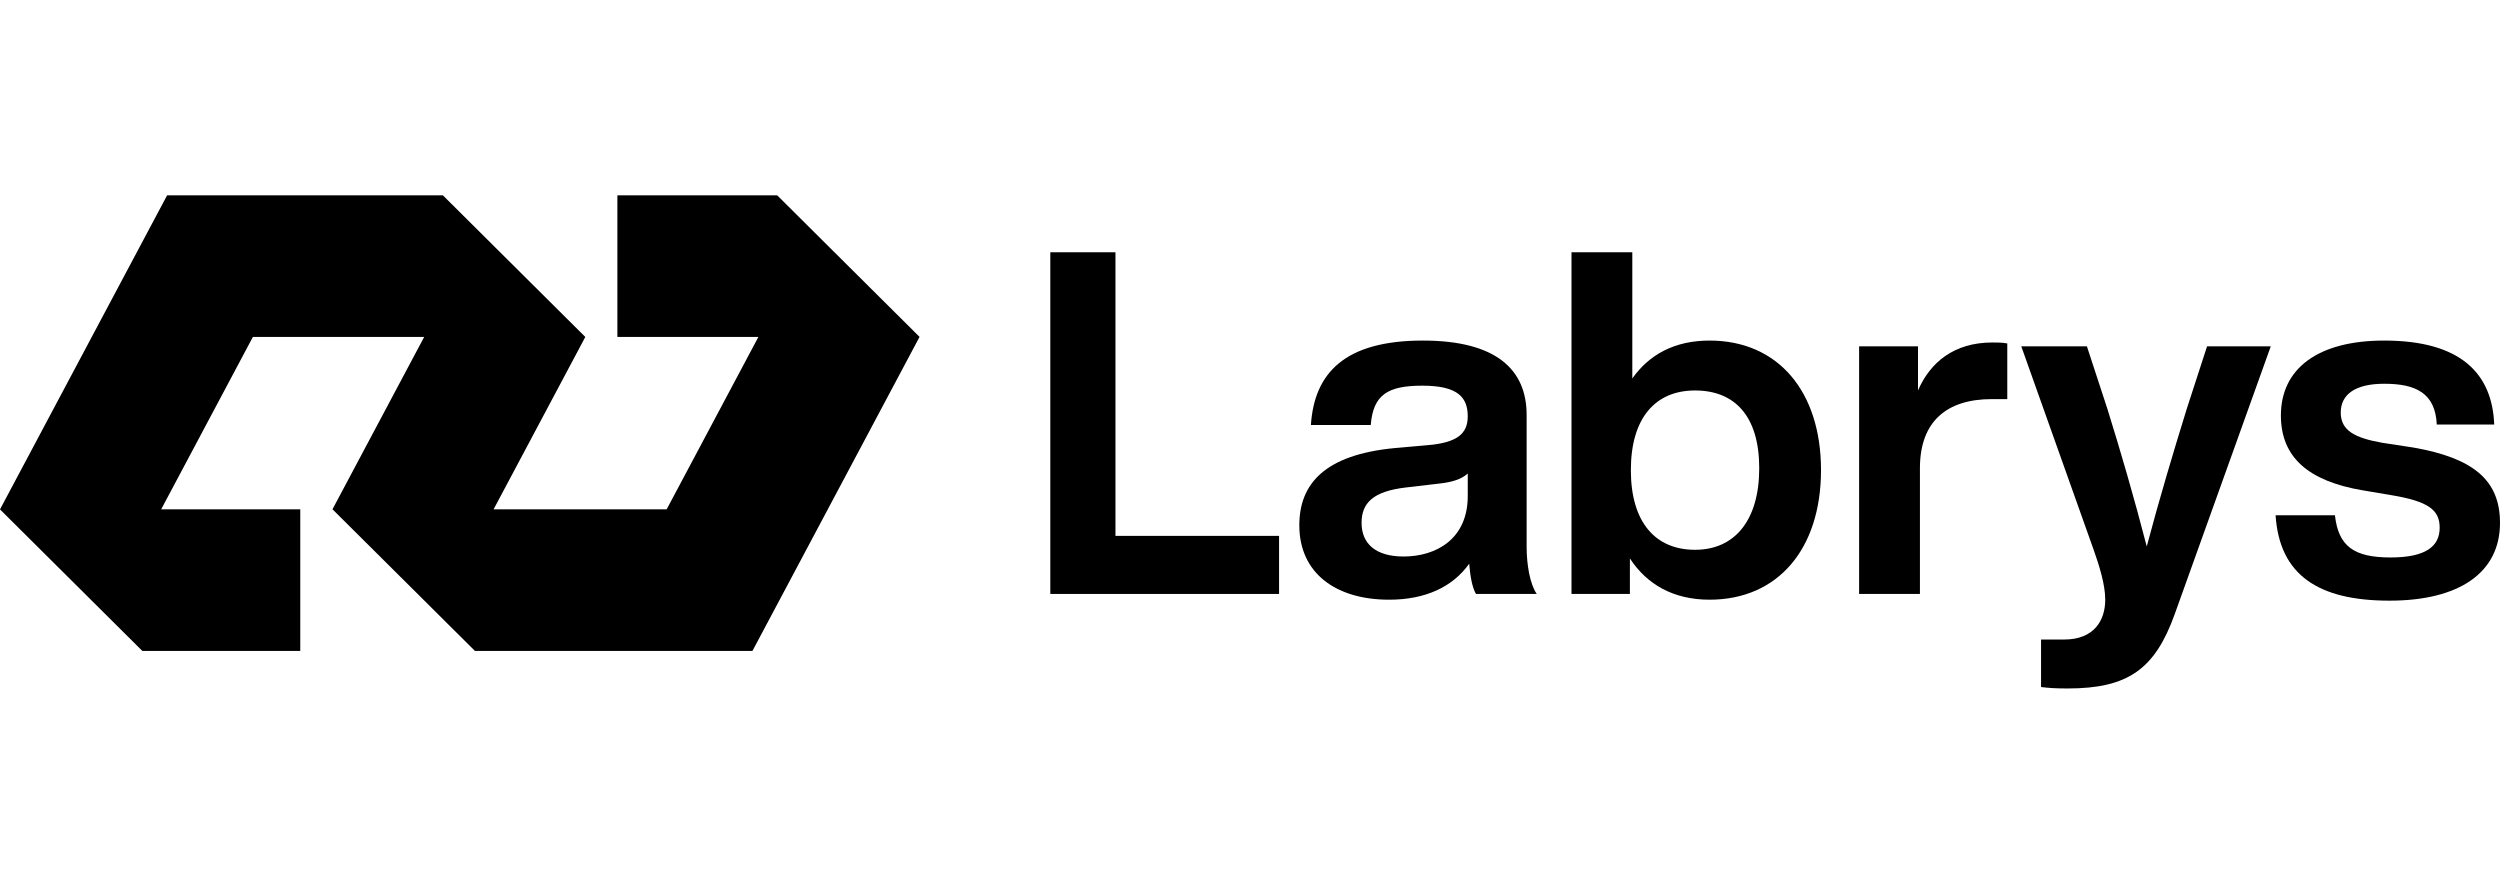
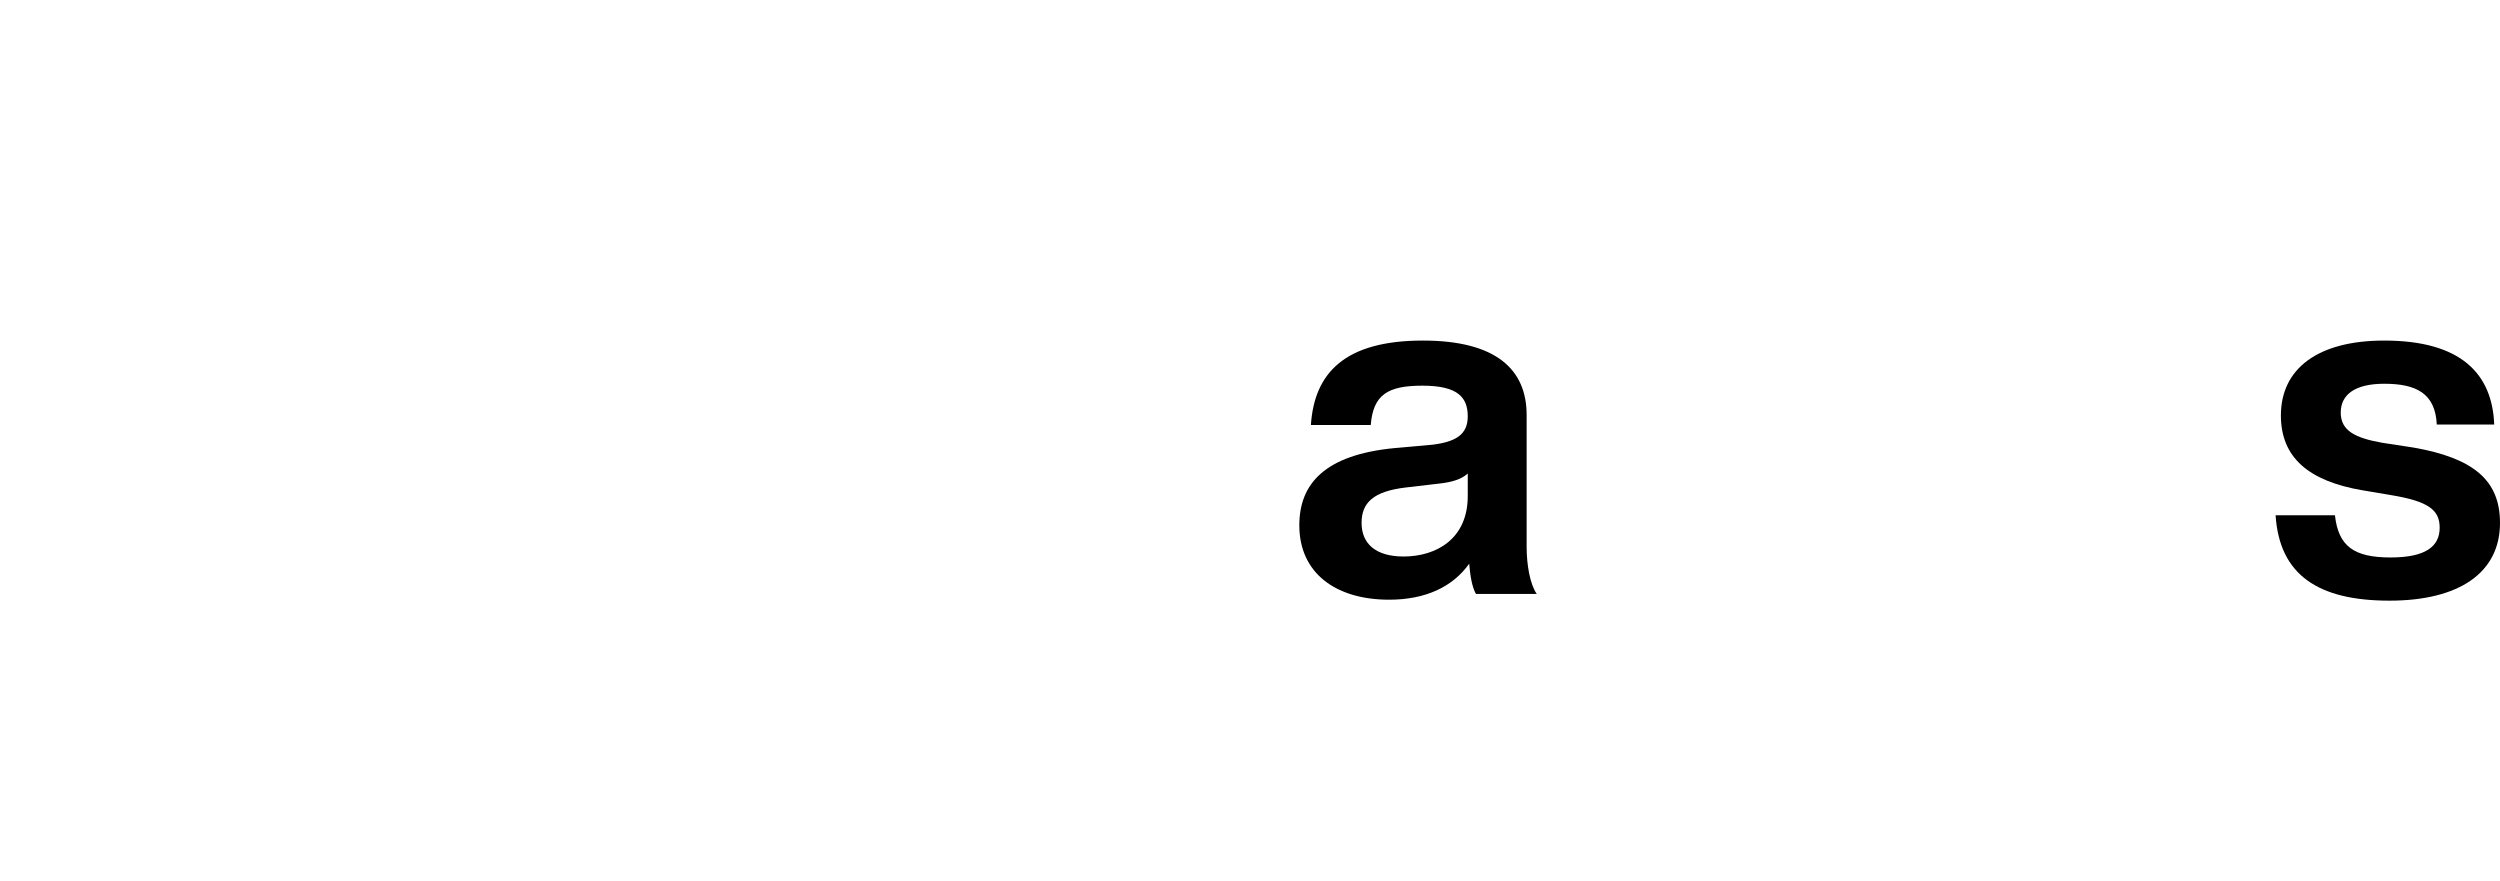
<svg xmlns="http://www.w3.org/2000/svg" width="1024" height="361" viewBox="0 0 1024 361" fill="none">
  <g clip-path="url(#clip0_78_39)">
-     <path d="M333.485 95.068L318.332 80H252.88V138.007H310.638L273.068 208.616H202.177L239.741 138.017L239.746 138.007H239.732L196.579 95.097L181.395 80H134.451H68.452L37.587 138.007L0.018 208.616L0 208.649L43.163 251.568L58.303 266.623H122.988V208.616H66.017L103.586 138.007H173.747L136.186 208.6L136.178 208.616H136.202L179.349 251.519L194.538 266.623H242.203H308.202L339.067 208.616L376.636 138.007L376.647 137.987L333.485 95.068Z" fill="black" />
-     <path d="M456.895 219.494H523.906V243.278H430.209V103.328H456.895V219.494Z" fill="black" />
    <path d="M604.551 243.278C602.969 240.526 602.178 235.809 601.783 230.895C595.063 240.329 583.992 245.637 568.97 245.637C547.225 245.637 532.202 234.826 532.202 215.17C532.202 198.266 542.48 186.276 571.341 183.524L586.76 182.148C596.249 180.969 601.19 178.021 601.19 170.551C601.19 162.689 597.04 157.971 582.609 157.971C568.376 157.971 562.446 161.706 561.457 174.089H536.946C538.33 152.664 550.981 139.495 582.807 139.495C613.249 139.495 625.307 151.681 625.307 169.962V224.015C625.307 231.288 626.691 239.347 629.459 243.278H604.551ZM601.19 203.18V193.942C598.621 196.3 594.864 197.48 589.527 198.069L576.086 199.642C562.248 201.214 557.702 206.128 557.702 214.187C557.702 222.639 563.435 227.946 574.899 227.946C588.144 227.946 601.19 220.87 601.19 203.18Z" fill="black" />
-     <path d="M745.884 192.566C745.884 224.801 728.291 245.636 700.222 245.636C685.395 245.636 674.523 239.347 667.605 228.733V243.278H643.686V103.328H668.593V155.023C675.511 145.195 685.989 139.495 700.222 139.495C728.291 139.495 745.884 160.33 745.884 192.566ZM720.581 191.779C720.581 170.355 710.5 159.937 694.291 159.937C678.081 159.937 668 171.141 668 192.566C668 213.991 678.081 225.195 694.291 225.195C710.5 225.195 720.581 213.204 720.581 191.779Z" fill="black" />
-     <path d="M822.182 140.674V163.475H815.856C797.473 163.475 786.403 172.516 786.403 191.779V243.278H761.495V141.853H785.612V159.937C790.554 148.537 800.24 140.281 816.055 140.281C818.229 140.281 820.008 140.281 822.182 140.674Z" fill="black" />
-     <path d="M904.015 141.853H930.109L890.771 251.533C882.666 274.138 871.596 282 846.887 282C842.142 282 839.177 281.804 836.015 281.41V261.951H845.503C857.759 261.951 862.306 254.089 862.306 245.636C862.306 239.543 859.933 231.878 857.561 225.195L827.91 141.853H854.793L863.097 167.21C868.632 184.9 874.166 203.966 879.306 223.819C884.642 203.769 890.178 185.293 895.713 167.406L904.015 141.853Z" fill="black" />
    <path d="M932.081 211.042H956.395C957.778 223.819 964.302 228.34 979.127 228.34C993.558 228.34 999.29 223.819 999.29 216.153C999.29 208.88 994.743 205.342 979.325 202.787L967.662 200.822C945.72 197.087 934.255 187.455 934.255 170.158C934.255 151.092 949.278 139.495 976.557 139.495C1007.99 139.495 1020.84 153.057 1021.63 173.893H998.104C997.511 160.92 989.406 157.185 976.557 157.185C964.5 157.185 958.766 161.706 958.766 168.979C958.766 176.448 964.697 179.396 975.766 181.362L988.616 183.328C1013.13 187.652 1024 196.693 1024 214.187C1024 234.63 1007.2 246.03 978.732 246.03C949.673 246.03 933.662 235.612 932.081 211.042Z" fill="black" />
  </g>
  <defs>
    <clipPath id="clip0_78_39">
      <rect width="1024" height="202" fill="white" transform="translate(0 80)" />
    </clipPath>
  </defs>
</svg>